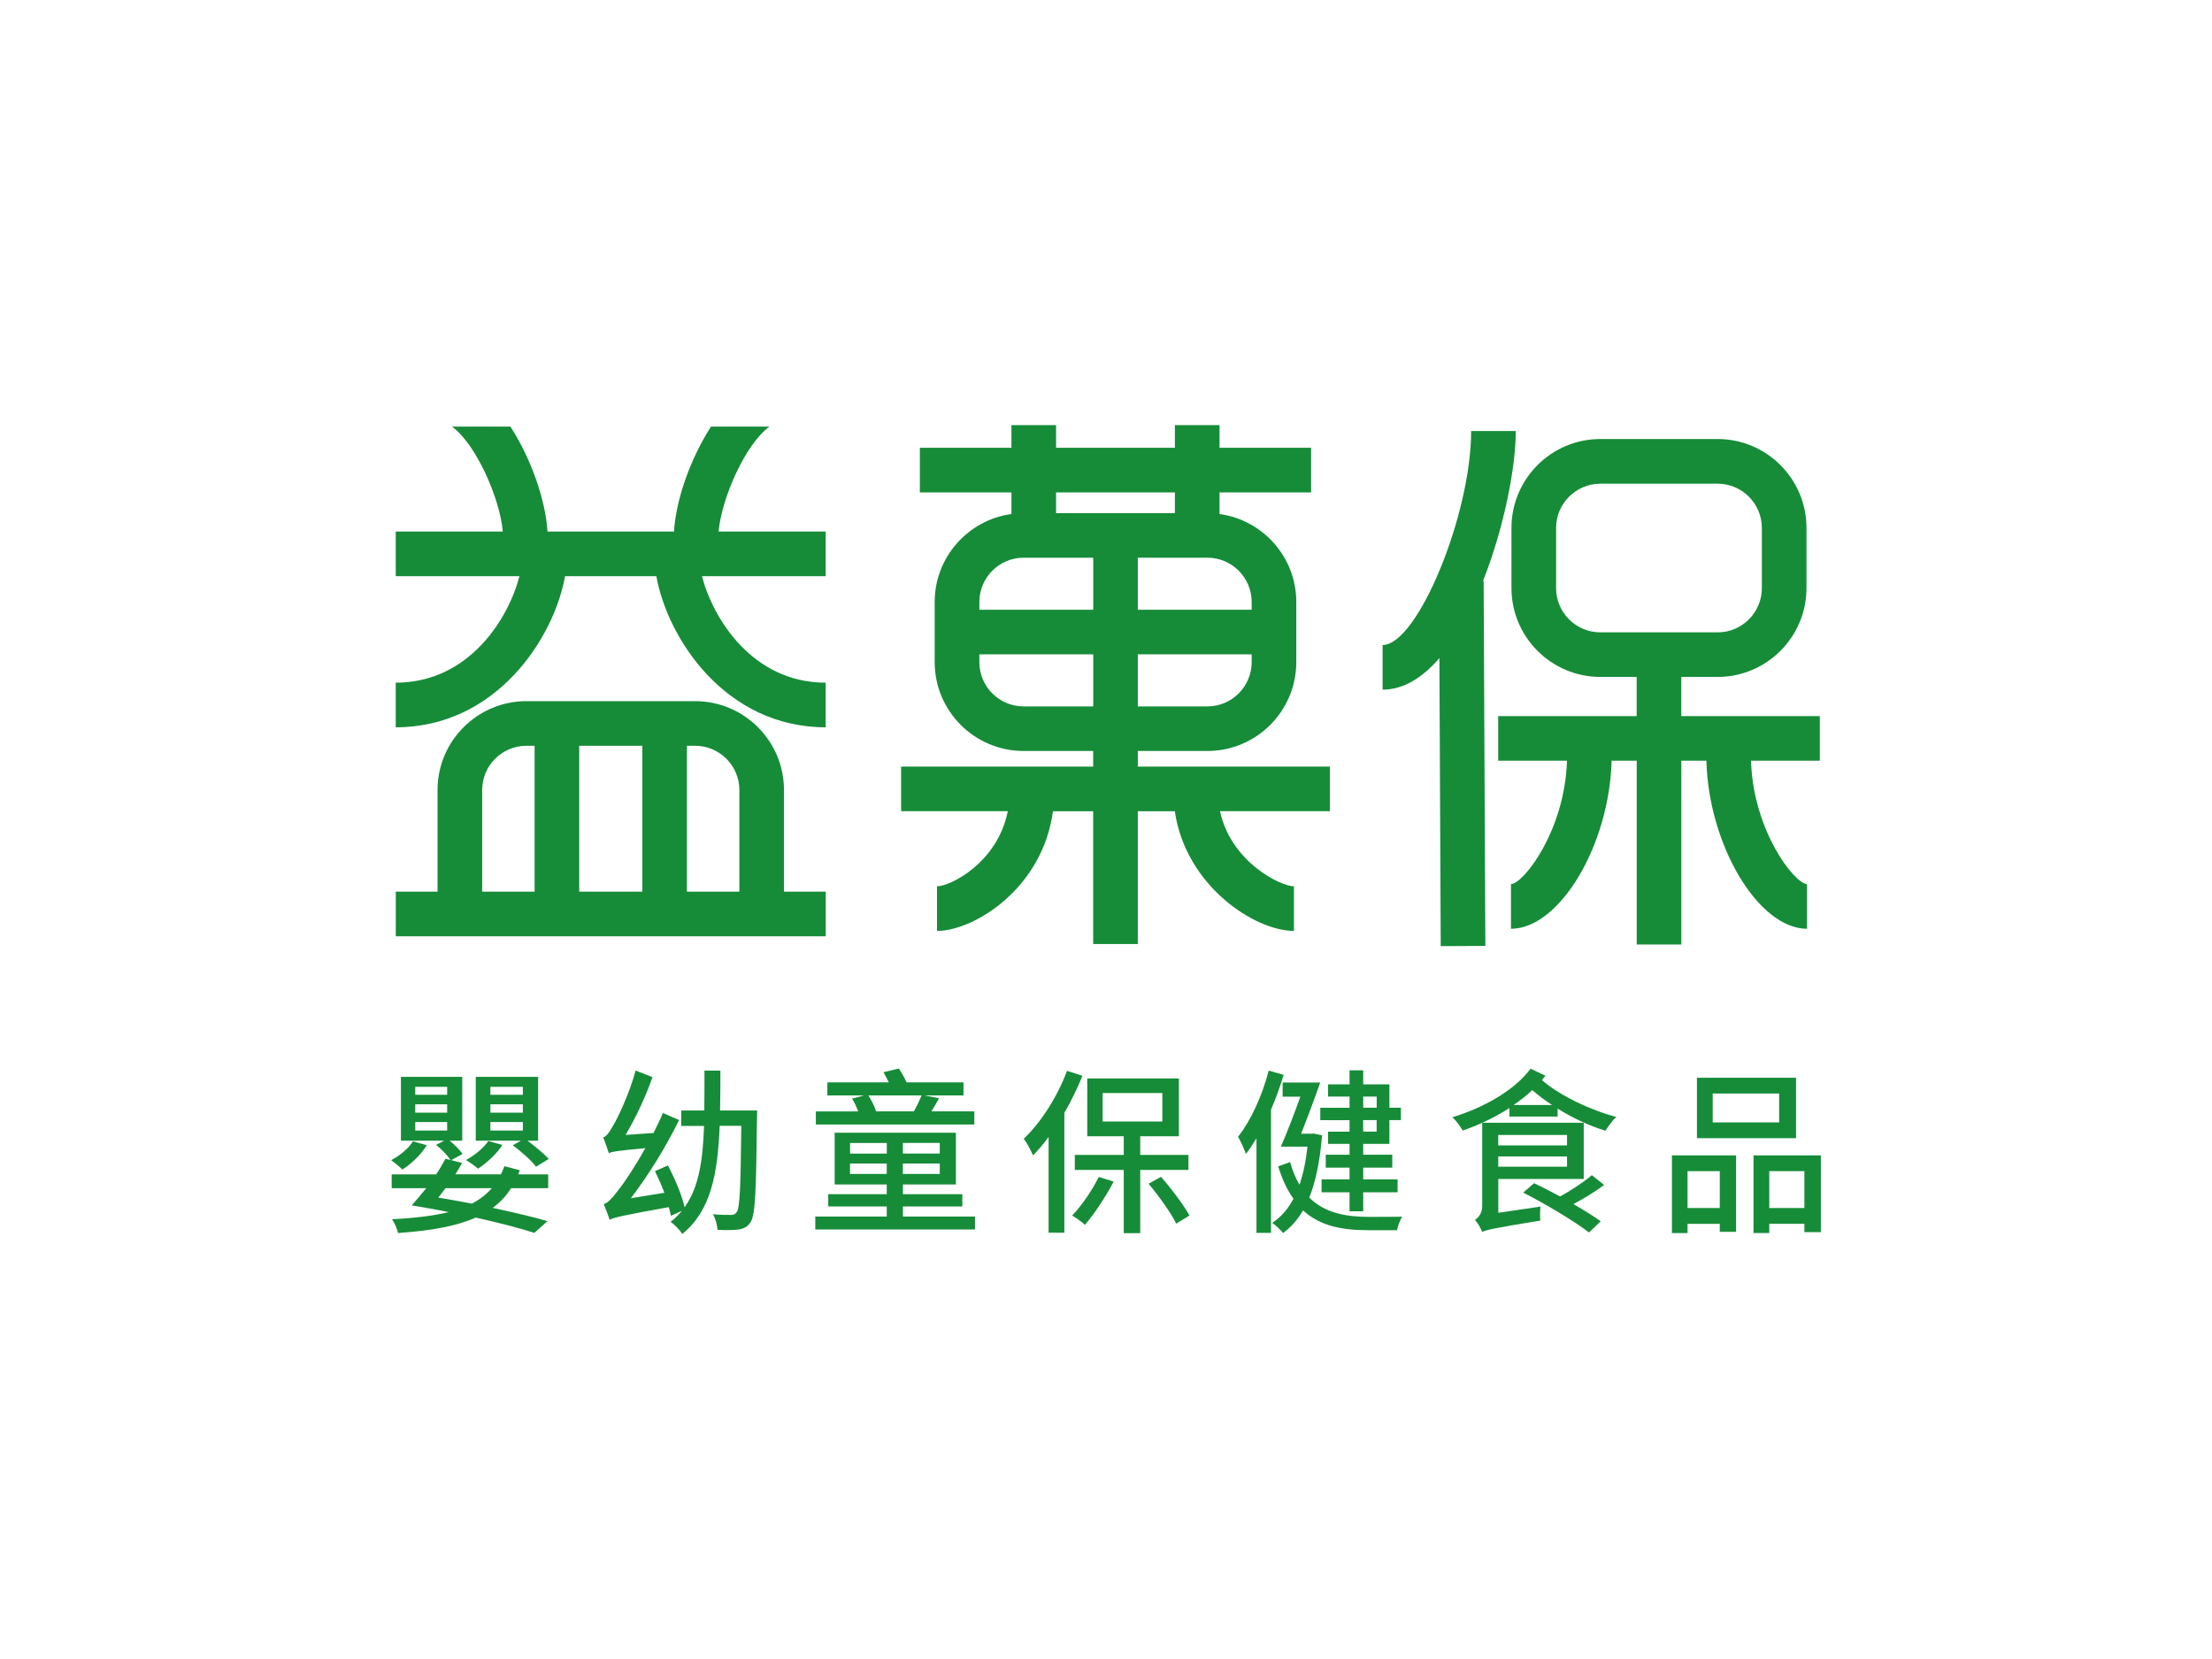
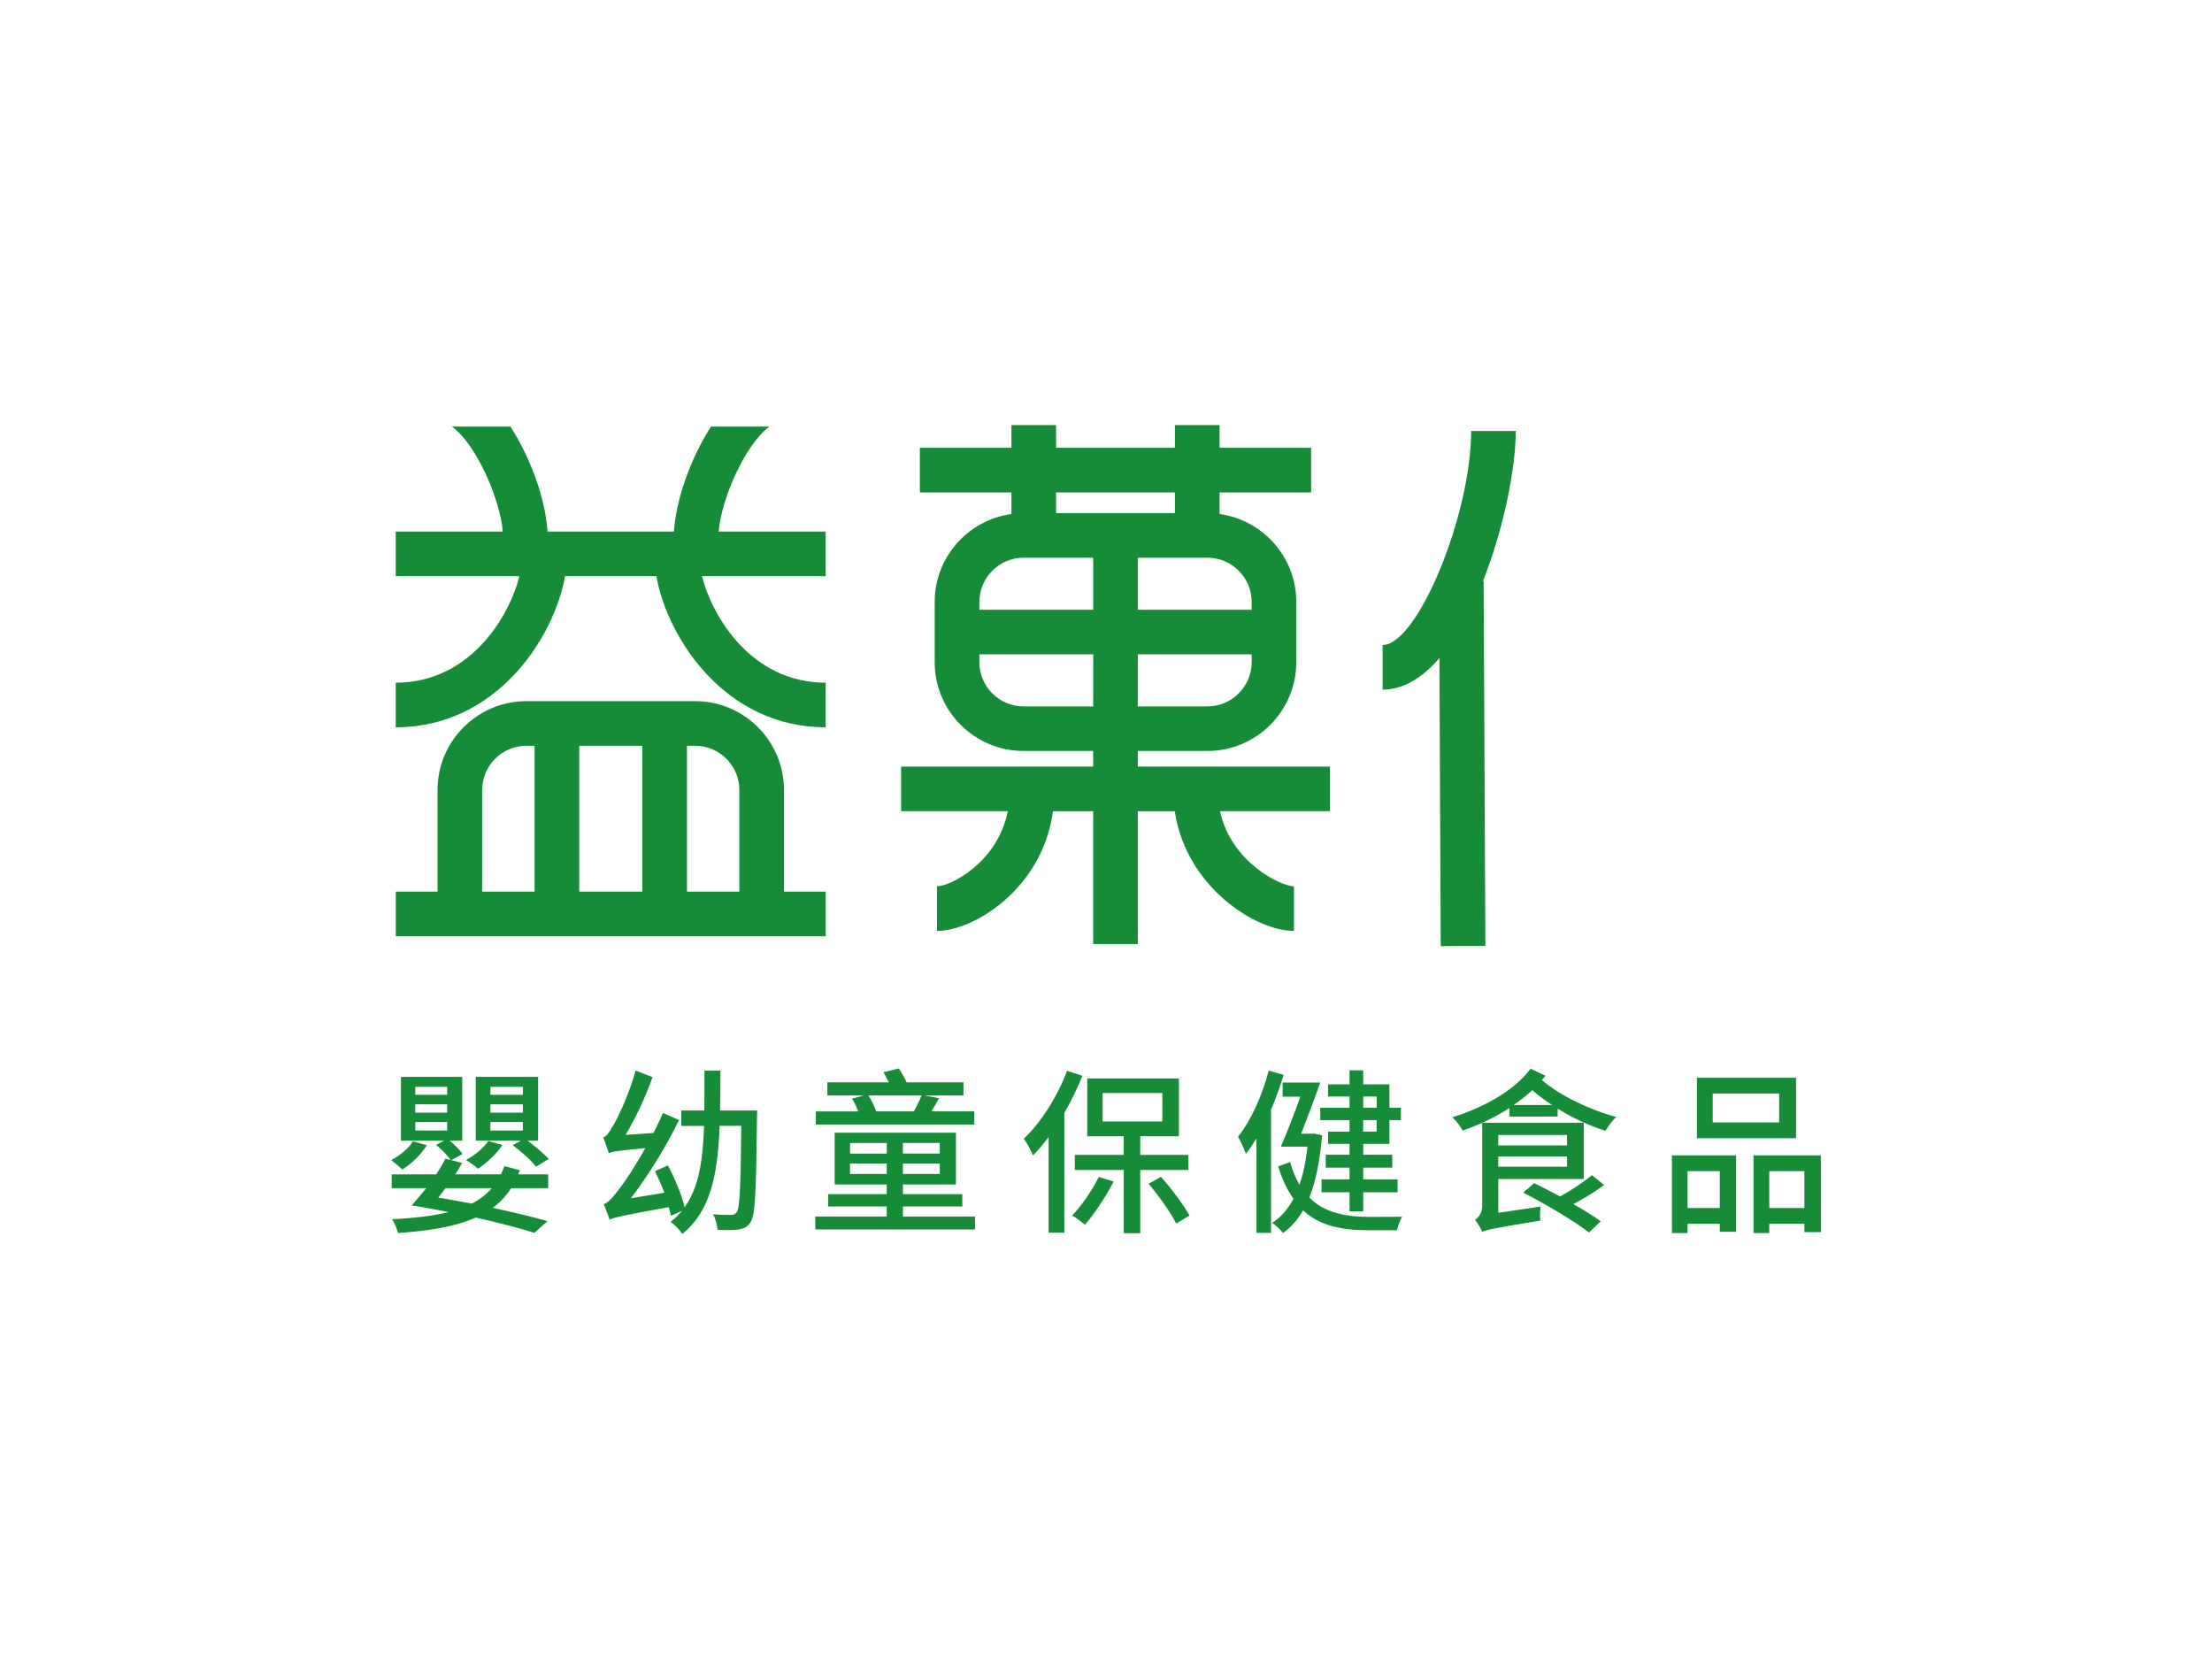
<svg xmlns="http://www.w3.org/2000/svg" viewBox="0 0 400 300" data-name="圖層 1" id="_圖層_1">
  <defs>
    <style>
      .cls-1 {
        fill: #168c38;
      }
    </style>
  </defs>
  <g>
    <path d="M205.75,135.8h12.59c8.86,0,16.07-7.21,16.07-16.07v-10.88c0-8.11-6.05-14.82-13.88-15.9v-3.91h16.56v-8.07h-16.56v-4.1h-8.07v4.1h-21.49v-4.1h-8.07v4.1h-16.56v8.07h16.56v3.91c-7.82,1.07-13.88,7.79-13.88,15.9v10.88c0,8.86,7.21,16.07,16.07,16.07h12.59v2.82h-34.73v8.07h19.29c-1.85,9.33-10.4,13.58-12.8,13.58v8.07c6.64,0,19.08-7.61,20.97-21.64h7.27v24.01h8.07v-24.01h6.69c1.98,13.52,14.48,21.64,21.55,21.64v-8.07c-2.42,0-11.4-4.39-13.37-13.58h19.86v-8.07h-34.73v-2.82ZM218.34,127.74h-12.59v-9.41h20.59v1.41c0,4.41-3.59,8-8,8ZM226.34,108.85v1.41h-20.59v-9.41h12.59c4.41,0,8,3.59,8,8ZM212.46,89.04v3.75h-21.49v-3.75h21.49ZM185.1,100.85h12.59v9.41h-20.59v-1.41c0-4.41,3.59-8,8-8ZM185.1,127.74c-4.41,0-8-3.59-8-8v-1.41h20.59v9.41h-12.59Z" class="cls-1" />
    <path d="M268.17,105.07c3.81-9.62,5.93-20.53,5.93-27.13h-8.07c0,15.19-9.72,38.7-16.01,38.7v8.07c3.81,0,7.25-2.21,10.27-5.7l.24,52.08,8.07-.04-.31-65.97h-.12Z" class="cls-1" />
-     <path d="M329.07,129.49h-25.04v-7.08s6.57,0,6.57,0c8.86,0,16.07-7.21,16.07-16.07v-10.88c0-8.86-7.21-16.07-16.07-16.07h-21.21c-8.86,0-16.07,7.21-16.07,16.07v10.88c0,8.86,7.21,16.07,16.07,16.07h6.57v7.08s-25.04,0-25.04,0v8.07h12.44c-.39,12.62-7.82,22.21-10.13,22.32v8.07c8.83,0,17.81-15.16,18.2-30.39h4.54v33.23h8.07v-33.23s4.53,0,4.53,0c.39,15.22,9.37,30.39,18.2,30.39v-8.07c-2.31-.11-9.75-9.7-10.13-22.32h12.44v-8.07ZM281.39,106.35v-10.88c0-4.41,3.59-8,8-8h21.21c4.41,0,8,3.59,8,8v10.88c0,4.41-3.59,8-8,8h-21.21c-4.41,0-8-3.59-8-8Z" class="cls-1" />
    <path d="M141.77,142.86c0-8.86-7.21-16.07-16.07-16.07h-30.51c-8.86,0-16.07,7.21-16.07,16.07v18.38h-7.55v8.07h77.75v-8.07h-7.55v-18.38ZM116.15,134.86v26.38h-11.41v-26.38h11.41ZM87.19,142.86c0-4.41,3.59-8,8-8h1.48v26.38h-9.48v-18.38ZM124.22,161.24v-26.38h1.48c4.41,0,8,3.59,8,8v18.38h-9.48Z" class="cls-1" />
    <path d="M139.16,77.14h-10.58c-3.76,5.79-6.38,13.37-6.7,18.98h-22.88c-.32-5.61-2.95-13.19-6.7-18.98h-10.58c4.34,3.11,8.7,13.02,9.2,18.98h-19.36v8.07h22.37c-1.91,7.49-9.02,19.26-22.37,19.26v8.07c18.21,0,28.64-16.18,30.62-27.33h16.51c1.98,11.15,12.41,27.33,30.62,27.33v-8.07c-13.35,0-20.45-11.77-22.37-19.26h22.37v-8.07h-19.36c.5-5.97,4.86-15.87,9.2-18.98Z" class="cls-1" />
  </g>
  <g>
    <path d="M77.18,207.1c-1.06,1.7-2.79,3.37-4.42,4.39-.45-.45-1.44-1.28-2.02-1.7,1.57-.83,3.11-2.08,3.94-3.4l2.5.71ZM94,211.62c-.1.26-.19.48-.29.74h5.42v2.5h-6.7c-.9,1.41-2.02,2.6-3.33,3.56,3.81.83,7.28,1.63,9.9,2.4l-2.37,2.12c-2.72-.87-6.41-1.83-10.61-2.76-3.53,1.57-8.11,2.37-14.04,2.79-.19-.8-.64-1.86-1.09-2.5,4.04-.19,7.44-.61,10.26-1.28-2.15-.45-4.42-.83-6.7-1.22.8-.9,1.7-1.96,2.63-3.11h-6.25v-2.5h8.05c.64-.96,1.19-1.92,1.67-2.82l.93.22c-.54-.8-1.63-1.96-2.63-2.72l1.47-.77h-7.82v-11.54h11.09v11.54h-2.28c.9.74,1.83,1.67,2.34,2.4l-2.05,1.12,1.96.51c-.35.67-.77,1.35-1.22,2.05h8.24c.22-.48.45-.96.64-1.47l2.79.74ZM75.09,197.97h5.77v-1.44h-5.77v1.44ZM75.09,201.2h5.77v-1.51h-5.77v1.51ZM75.09,204.44h5.77v-1.54h-5.77v1.54ZM80.57,214.86c-.45.61-.87,1.15-1.31,1.7,2.05.35,4.07.71,6.06,1.09,1.41-.71,2.63-1.67,3.62-2.79h-8.37ZM90.86,207.04c-1.06,1.63-2.85,3.27-4.42,4.3-.48-.45-1.57-1.22-2.18-1.57,1.6-.87,3.17-2.15,4.04-3.43l2.56.71ZM94.2,206.27h-8.17v-11.54h11.28v11.54h-1.92c1.38,1.03,2.98,2.37,3.85,3.3l-2.31,1.41c-.83-1.12-2.69-2.76-4.2-3.88l1.47-.83ZM88.68,197.97h5.87v-1.44h-5.87v1.44ZM88.68,201.2h5.87v-1.51h-5.87v1.51ZM88.68,204.44h5.87v-1.54h-5.87v1.54Z" class="cls-1" />
    <path d="M136.92,200.79s-.03,1.03-.03,1.41c-.16,13.08-.29,17.47-1.15,18.78-.58.9-1.22,1.19-2.18,1.35-.9.13-2.37.13-3.81.06-.06-.83-.35-2.02-.83-2.82,1.41.13,2.69.13,3.24.13.48,0,.77-.1,1.06-.51.58-.8.71-4.74.83-15.61h-3.91c-.35,8.81-1.63,15.42-6.76,19.55-.45-.71-1.47-1.76-2.12-2.18.77-.58,1.44-1.25,2.05-1.99l-1.99.9c-.1-.48-.22-1.03-.38-1.57-8.56,1.54-9.87,1.86-10.71,2.28-.16-.58-.71-2.02-1.06-2.82.83-.26,1.67-1.25,2.88-2.85.8-.99,2.72-3.85,4.65-7.28-5.03.45-5.99.64-6.6.9v.03c-.19-.58-.67-2.05-1.03-2.88.61-.16,1.15-.96,1.83-2.18.71-1.12,2.92-5.71,4.04-9.9l3.05,1.19c-1.25,3.59-3.05,7.4-4.87,10.45l5.06-.35c.58-1.19,1.19-2.4,1.7-3.62l2.92,1.28c-2.5,5.1-5.64,10.1-8.72,14.14l6.06-.99c-.51-1.35-1.12-2.72-1.7-3.91l2.34-1.03c1.25,2.37,2.56,5.42,3.01,7.56,2.6-3.59,3.3-8.49,3.53-14.71h-4.13v-2.79h4.17c.03-2.28.03-4.65.03-7.21h2.88c0,2.53,0,4.9-.06,7.21h6.73Z" class="cls-1" />
-     <path d="M176.31,219.99v2.34h-28.88v-2.34h12.92v-1.83h-10.58v-2.21h10.58v-1.76h-9.42v-9.36h21.93v9.36h-9.58v1.76h10.74v2.21h-10.74v1.83h13.05ZM176.19,203.35h-28.66v-2.37h7.66c-.29-.77-.67-1.63-1.12-2.31l2.18-.58h-6.64v-2.37h11.12c-.32-.64-.67-1.28-.96-1.83l2.76-.67c.51.74,1.06,1.73,1.41,2.5h10.29v2.37h-7.05l2.63.51c-.48.87-.93,1.67-1.38,2.37h7.76v2.37ZM153.72,208.61h6.64v-1.92h-6.64v1.92ZM160.35,212.29v-1.89h-6.64v1.89h6.64ZM157.02,198.09c.61.9,1.15,2.05,1.41,2.88h6.83c.51-.93,1.06-2.02,1.38-2.88h-9.62ZM169.94,206.68h-6.67v1.92h6.67v-1.92ZM169.94,210.4h-6.67v1.89h6.67v-1.89Z" class="cls-1" />
+     <path d="M176.31,219.99v2.34h-28.88v-2.34h12.92v-1.83h-10.58v-2.21h10.58v-1.76h-9.42v-9.36h21.93v9.36h-9.58v1.76h10.74v2.21h-10.74v1.83h13.05ZM176.19,203.35h-28.66v-2.37h7.66c-.29-.77-.67-1.63-1.12-2.31l2.18-.58h-6.64v-2.37h11.12c-.32-.64-.67-1.28-.96-1.83l2.76-.67c.51.74,1.06,1.73,1.41,2.5h10.29v2.37h-7.05l2.63.51c-.48.87-.93,1.67-1.38,2.37h7.76ZM153.72,208.61h6.64v-1.92h-6.64v1.92ZM160.35,212.29v-1.89h-6.64v1.89h6.64ZM157.02,198.09c.61.9,1.15,2.05,1.41,2.88h6.83c.51-.93,1.06-2.02,1.38-2.88h-9.62ZM169.94,206.68h-6.67v1.92h6.67v-1.92ZM169.94,210.4h-6.67v1.89h6.67v-1.89Z" class="cls-1" />
    <path d="M195.74,194.54c-.93,2.28-2.02,4.55-3.27,6.7v21.67h-2.85v-17.31c-.9,1.22-1.86,2.37-2.82,3.33-.29-.71-1.12-2.31-1.67-3.01,3.11-2.95,6.06-7.56,7.82-12.28l2.79.9ZM201.38,213.67c-1.41,2.72-3.46,5.8-5.19,7.82-.51-.48-1.63-1.31-2.31-1.67,1.73-1.83,3.59-4.52,4.81-6.99l2.69.83ZM206.19,211.56v11.44h-2.98v-11.44h-8.85v-2.72h8.85v-3.37h-6.6v-10.45h16.57v10.45h-6.99v3.37h8.72v2.72h-8.72ZM199.39,202.81h10.8v-5.16h-10.8v5.16ZM209.94,212.81c1.96,2.21,4.1,5.1,5.16,6.99l-2.4,1.47c-.96-1.96-3.14-5-5-7.21l2.24-1.25Z" class="cls-1" />
    <path d="M232.12,194.38c-.64,2.12-1.41,4.26-2.28,6.28v22.28h-2.63v-17.09c-.64,1.03-1.25,1.99-1.92,2.82-.22-.71-.96-2.37-1.41-3.11,2.34-2.95,4.36-7.44,5.55-11.96l2.69.77ZM239.07,205.31c-.38,4.65-1.15,8.37-2.31,11.25,2.82,2.82,6.7,3.49,10.83,3.49.99,0,4.65,0,5.96-.03-.38.61-.8,1.76-.93,2.44h-5.19c-4.62,0-8.69-.71-11.8-3.59-.99,1.73-2.21,3.08-3.62,4.1-.42-.58-1.38-1.47-1.96-1.83,1.57-1.03,2.82-2.44,3.85-4.36-1.09-1.54-2.02-3.43-2.76-5.87l2.15-.77c.45,1.6,1.03,2.98,1.7,4.1.67-1.96,1.15-4.2,1.44-6.89h-4.81c1.06-2.4,2.4-5.9,3.53-9.04h-3.21v-2.56h6.8c-1.03,2.95-2.34,6.44-3.46,9.26h1.96l.29-.03,1.54.32ZM244.04,198.29h-3.88v-2.21h3.88v-2.53h2.47v2.53h4.74v4.23h2.08v2.24h-2.08v4.3h-4.74v1.96h5.26v2.34h-5.26v2.12h6.22v2.34h-6.22v3.43h-2.47v-3.43h-5.06v-2.34h5.06v-2.12h-4.3v-2.34h4.3v-1.96h-3.88v-2.21h3.88v-2.08h-5.29v-2.24h5.29v-2.02ZM246.51,198.29v2.02h2.44v-2.02h-2.44ZM248.94,202.55h-2.44v2.08h2.44v-2.08Z" class="cls-1" />
    <path d="M279.46,194.54c-.19.26-.42.51-.64.77,3.21,2.79,8.72,5.42,13.46,6.67-.67.58-1.54,1.8-1.96,2.5-2.82-.87-5.9-2.28-8.65-4.01v1.44h-8.72v-1.54c-1.54.99-3.21,1.89-4.9,2.66h18.34v10.16h-15.45v6.12l7.63-1.12c-.1.77-.1,1.92-.03,2.53-8.46,1.38-9.71,1.67-10.51,2.05-.22-.61-.87-1.7-1.31-2.18.54-.35,1.31-1.12,1.31-2.47v-15.07c-1.15.51-2.34.99-3.53,1.38-.42-.71-1.15-1.76-1.86-2.4,5.51-1.67,11.22-4.81,14.14-8.78l2.69,1.28ZM270.93,205.24v1.89h12.44v-1.89h-12.44ZM283.37,210.98v-1.86h-12.44v1.86h12.44ZM280.68,199.82c-1.31-.83-2.53-1.76-3.59-2.69-1.03.96-2.18,1.86-3.37,2.69h6.96ZM290.07,214.28c-1.67,1.25-3.69,2.47-5.55,3.46,1.92,1.09,3.69,2.21,4.94,3.11l-2.12,2.02c-2.56-1.99-7.82-5.13-11.89-7.21l1.96-1.7c1.44.67,3.08,1.54,4.71,2.4,2.02-1.12,4.3-2.63,5.74-3.85l2.21,1.76Z" class="cls-1" />
    <path d="M302.34,208.93h11.6v13.82h-2.95v-1.44h-5.83v1.67h-2.82v-14.04ZM305.16,211.78v6.67h5.83v-6.67h-5.83ZM324.78,205.82h-17.92v-10.93h17.92v10.93ZM321.73,197.74h-12.02v5.23h12.02v-5.23ZM329.27,208.93v13.88h-2.98v-1.51h-6.35v1.67h-2.85v-14.04h12.18ZM326.29,218.45v-6.67h-6.35v6.67h6.35Z" class="cls-1" />
  </g>
</svg>